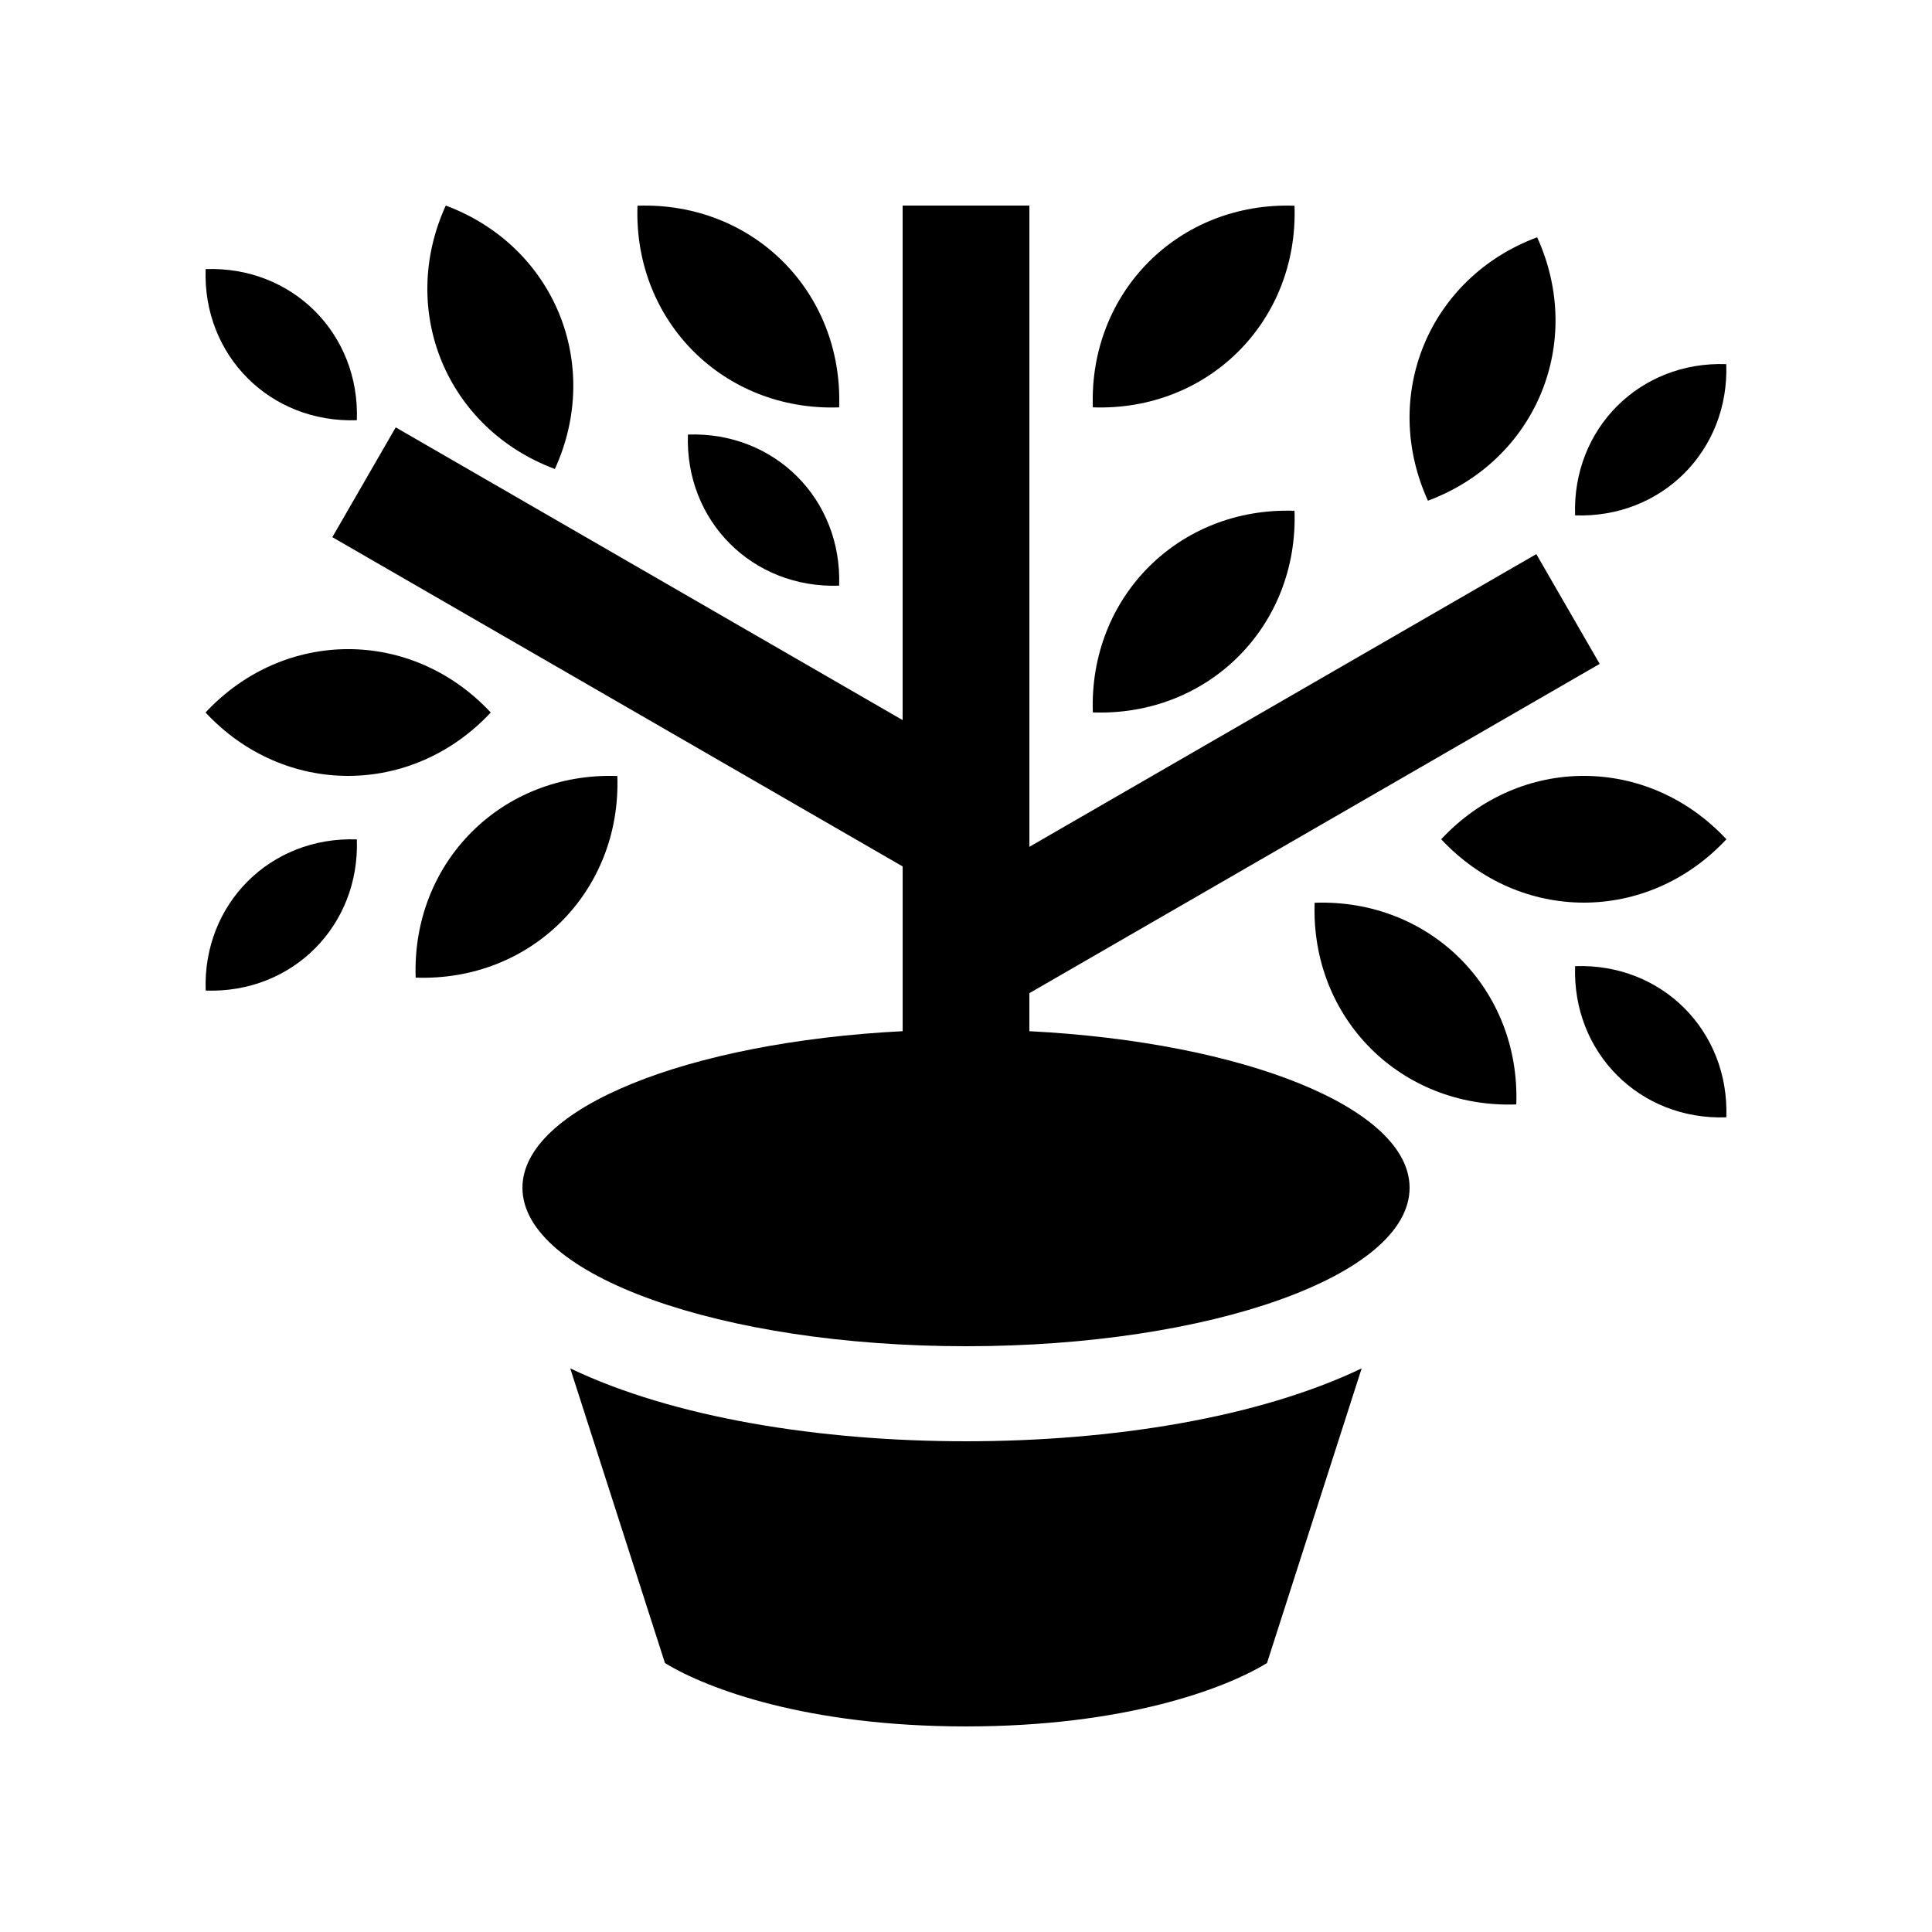
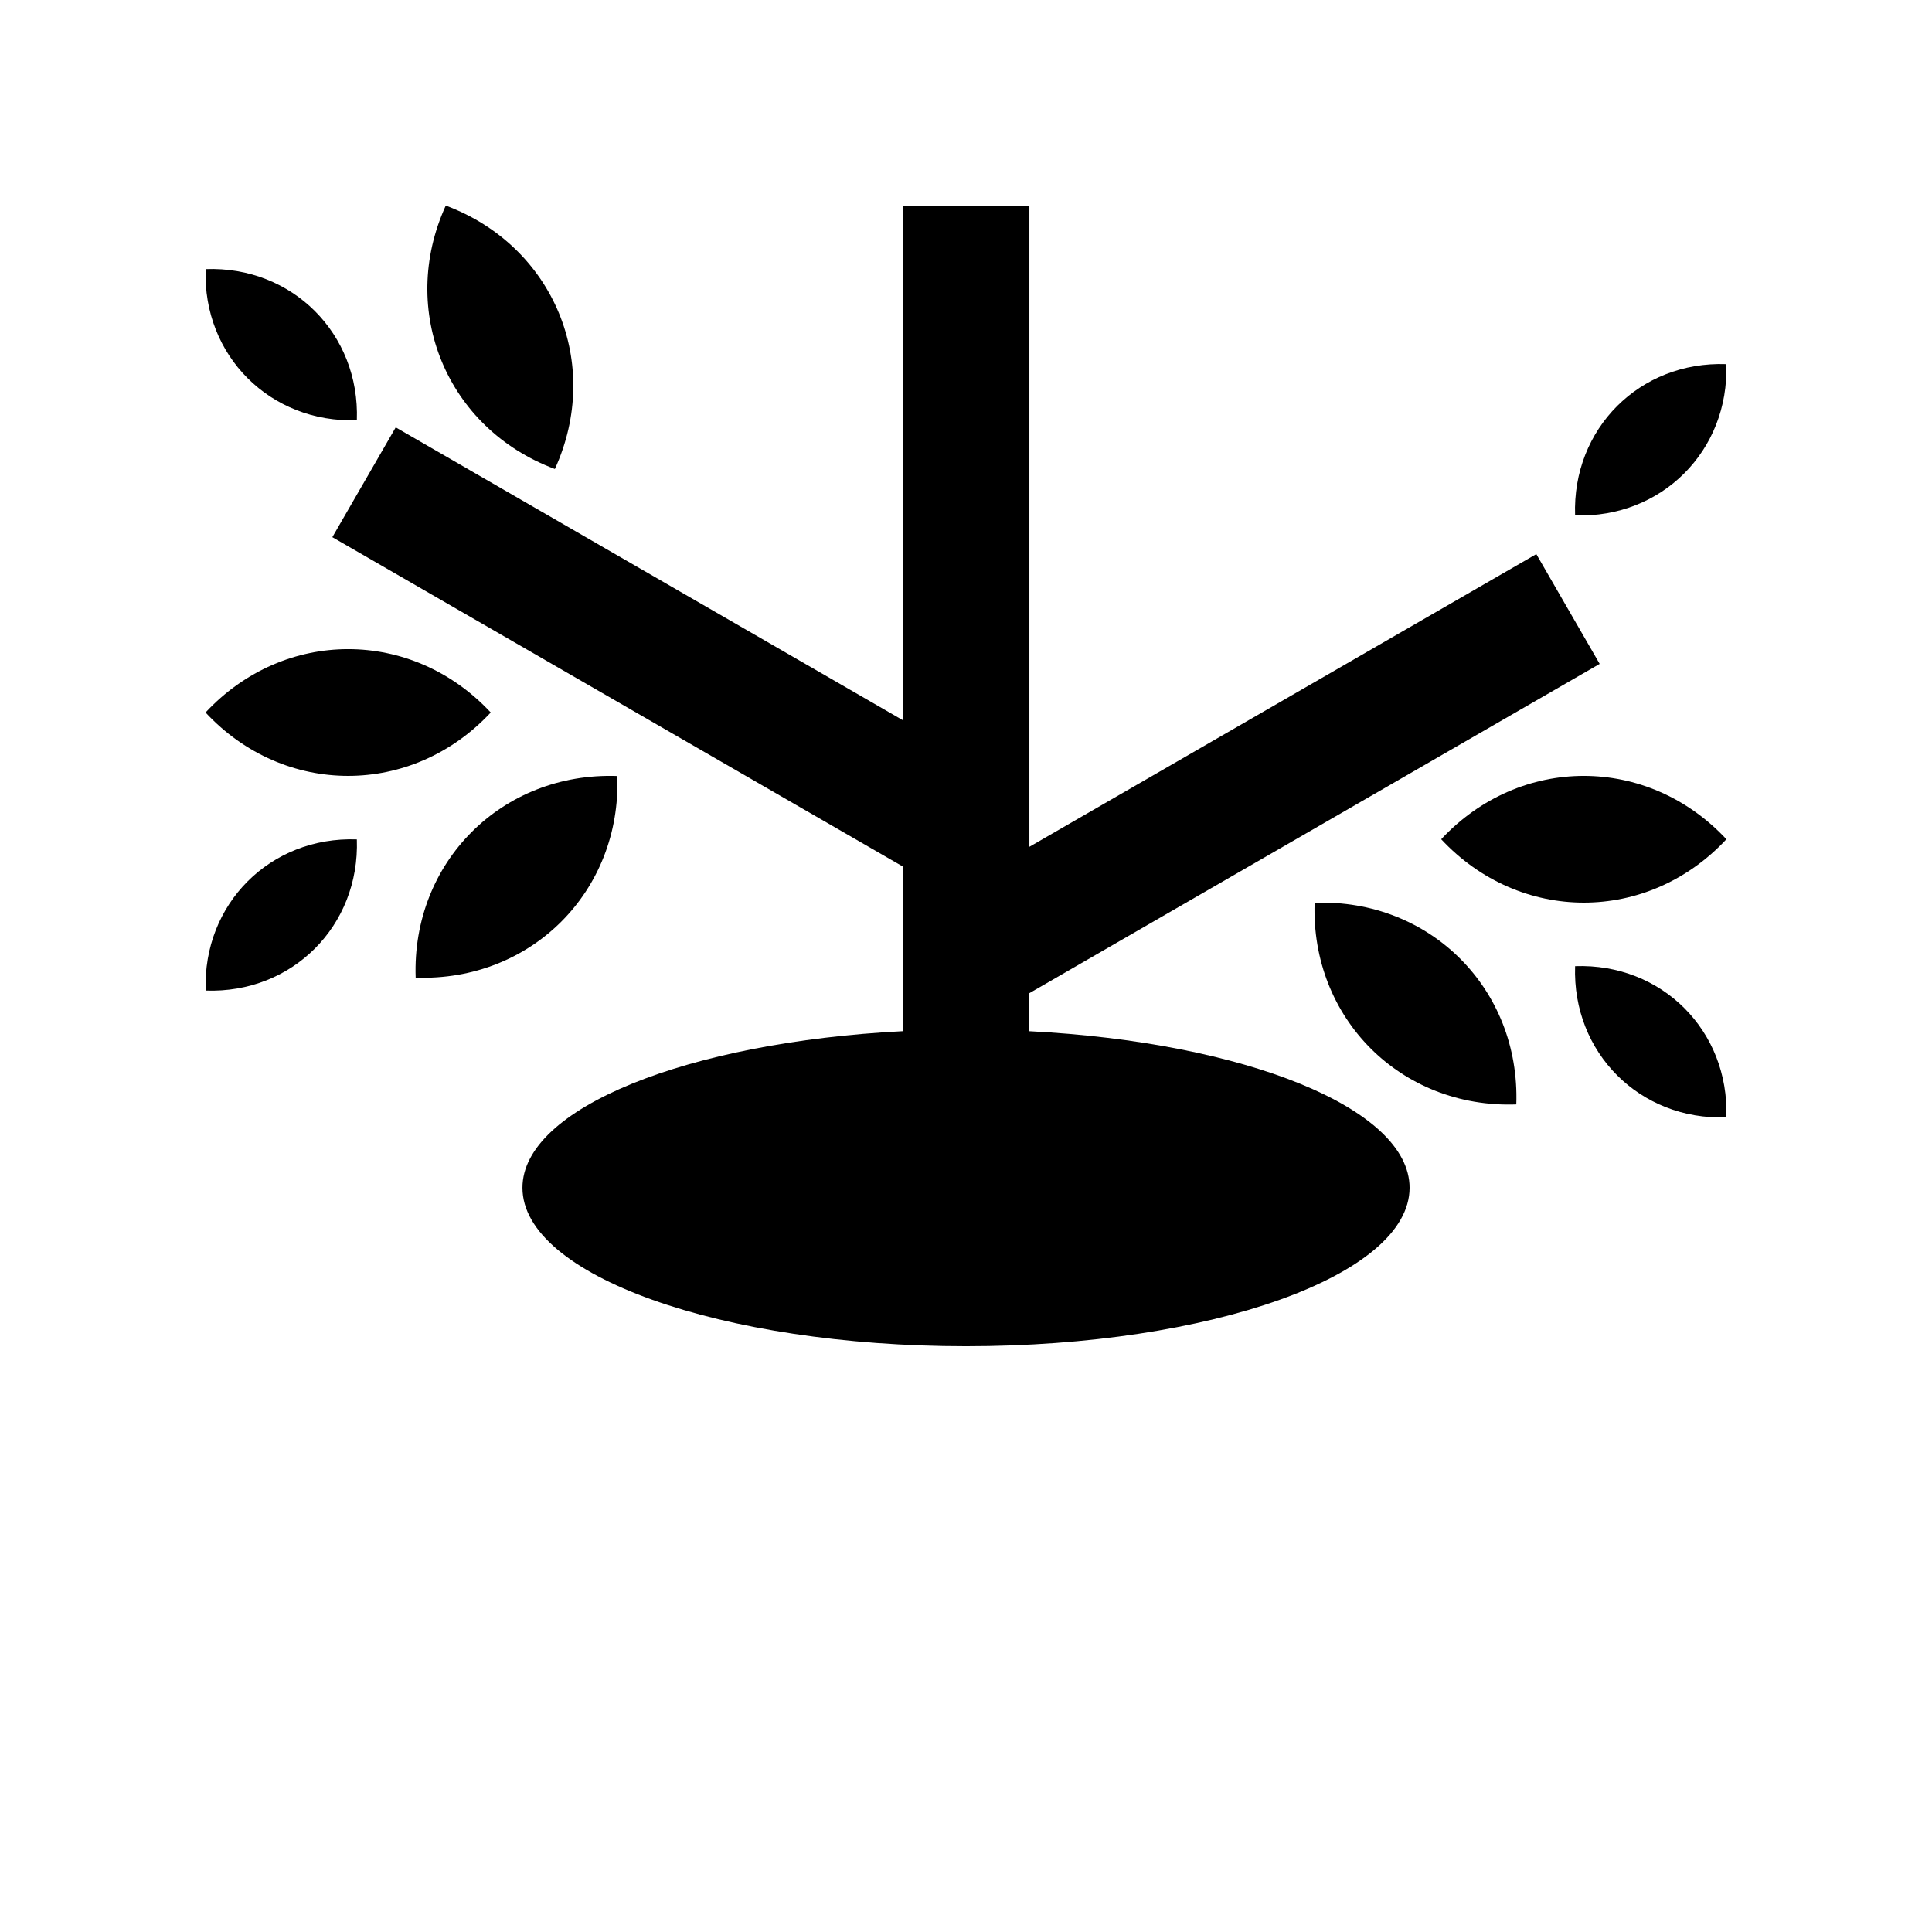
<svg xmlns="http://www.w3.org/2000/svg" fill="#000000" width="800px" height="800px" version="1.1" viewBox="144 144 512 512">
  <g>
    <path d="m416.79 417.27v-10.07l151.14-87.262-16.793-29.094-134.34 77.57v-169.93h-33.59v136.35l-134.34-77.574-16.793 29.094 151.14 87.262v43.656c-56.941 2.918-100.76 20.367-100.76 41.504 0 23.176 52.633 41.988 117.55 41.988 64.91 0 117.55-18.812 117.55-41.988 0-21.133-43.816-38.582-100.76-41.5z" />
    <path d="m274.05 332.82c-20.879-22.398-54.699-22.383-75.578 0 20.871 22.406 54.703 22.387 75.578 0z" />
    <path d="m238.57 366.45c-22.945-0.82-40.875 17.121-40.062 40.062 22.934 0.805 40.859-17.133 40.062-40.062z" />
    <path d="m238.57 255.36c0.812-22.93-17.129-40.867-40.074-40.047-0.812 22.926 17.141 40.852 40.074 40.047z" />
    <path d="m601.48 240.5c-22.949-0.82-40.867 17.121-40.062 40.082 22.945 0.789 40.863-17.152 40.062-40.082z" />
-     <path d="m366.38 299.21c0.812-22.93-17.129-40.867-40.074-40.047-0.809 22.926 17.141 40.852 40.074 40.047z" />
-     <path d="m366.38 251.96c1.082-30.602-22.848-54.512-53.438-53.445-1.086 30.602 22.852 54.512 53.438 53.445z" />
-     <path d="m487.06 198.52c-30.602-1.082-54.512 22.863-53.445 53.43 30.598 1.082 54.508-22.828 53.445-53.43z" />
-     <path d="m487.06 279.37c-30.602-1.082-54.512 22.844-53.445 53.43 30.598 1.078 54.508-22.848 53.445-53.43z" />
-     <path d="m551.36 206.88c-28.695 10.707-41.621 41.969-28.945 69.812 28.699-10.711 41.625-41.969 28.945-69.812z" />
+     <path d="m487.06 279.37z" />
    <path d="m291.05 268.29c12.707-27.859-0.246-59.102-28.914-69.812-12.711 27.844 0.246 59.105 28.914 69.812z" />
    <path d="m307.6 349.65c-30.602-1.082-54.512 22.848-53.445 53.43 30.602 1.082 54.512-22.844 53.445-53.43z" />
    <path d="m525.93 366.41c20.895-22.398 54.707-22.383 75.586 0-20.879 22.402-54.688 22.387-75.586 0z" />
    <path d="m561.42 400.04c22.957-0.82 40.879 17.121 40.078 40.062-22.941 0.82-40.863-17.137-40.078-40.062z" />
    <path d="m492.39 383.24c30.602-1.082 54.512 22.848 53.445 53.449-30.602 1.082-54.512-22.863-53.445-53.449z" />
-     <path d="m399.99 525.95c-38.691 0-77.477-6.211-104.87-19.316l25.102 78.094c11.332 6.918 37.875 16.793 79.773 16.793 41.902 0 68.438-9.875 79.77-16.793l25.09-78.094c-27.387 13.105-66.168 19.316-104.86 19.316z" />
  </g>
</svg>